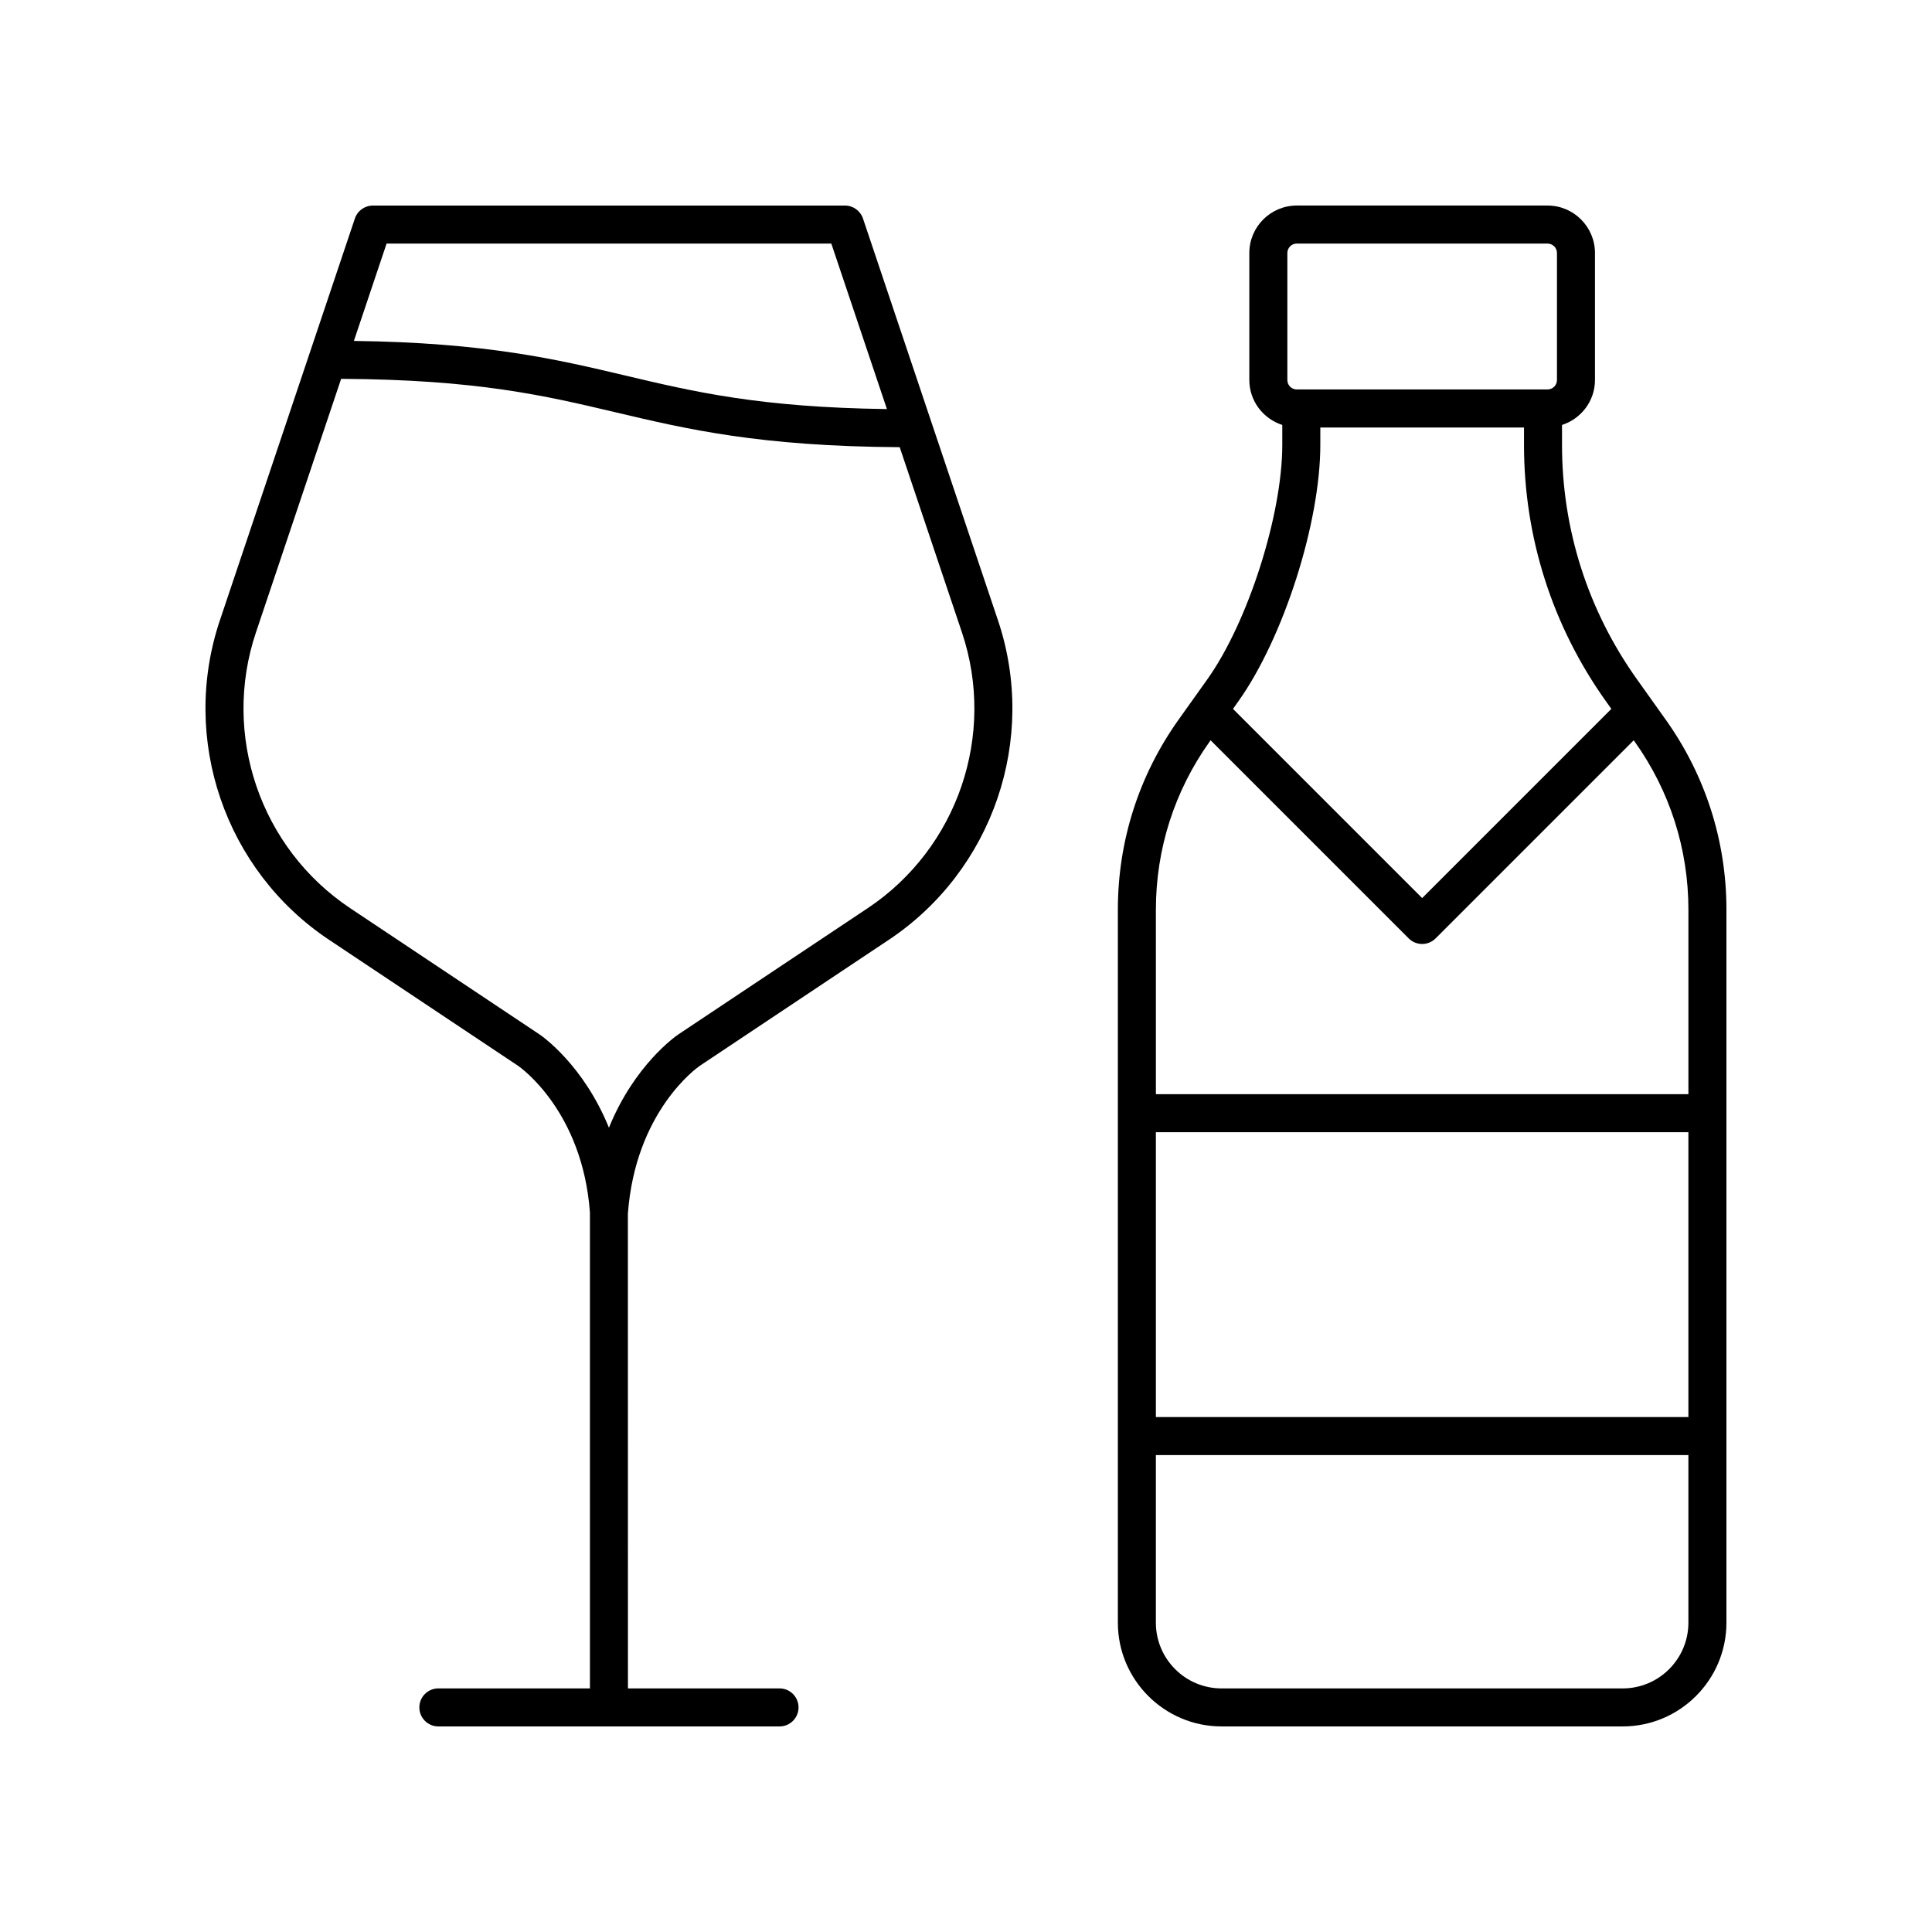
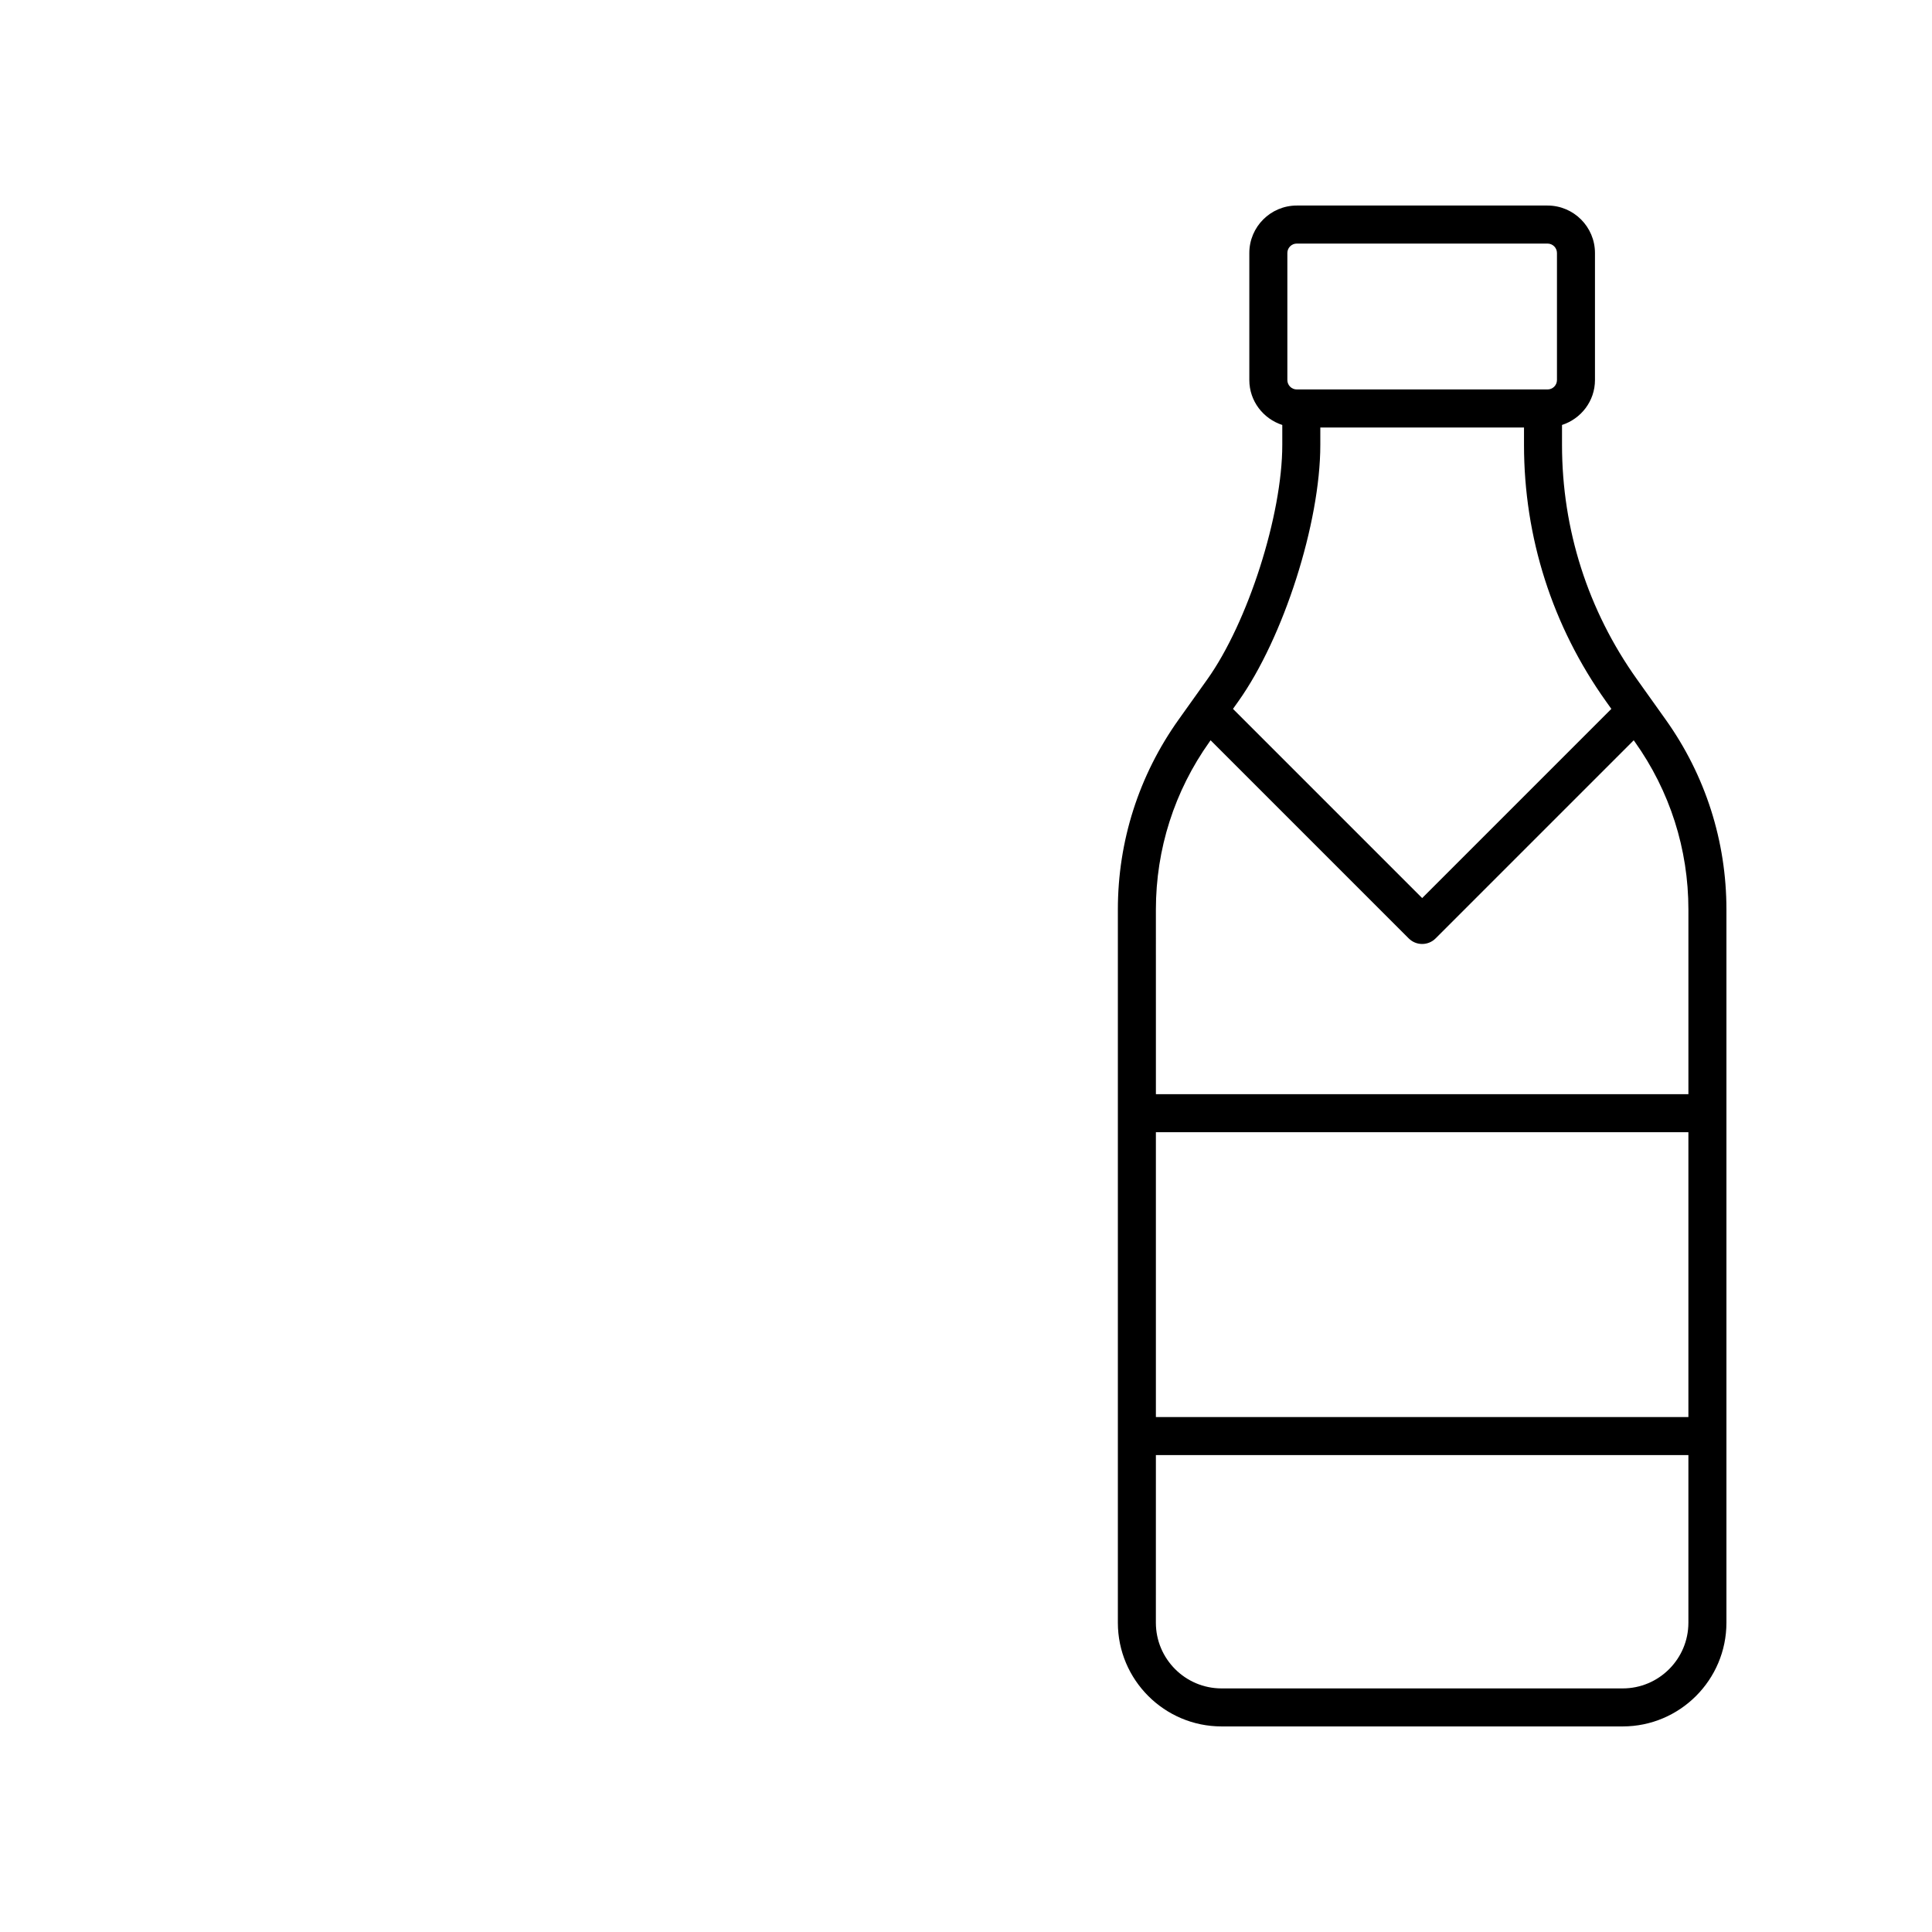
<svg xmlns="http://www.w3.org/2000/svg" fill="#000000" width="800px" height="800px" version="1.1" viewBox="144 144 512 512">
  <g>
    <path d="m467.74 601.52h106.29c15.156 0 27.492-12.336 27.492-27.496v-188.98c0-18.148-5.57-35.559-16.102-50.344l-7.598-10.664c-13-18.242-19.871-39.727-19.871-62.133v-5.285c5.047-1.637 8.734-6.324 8.734-11.91v-33.664c-0.004-6.934-5.648-12.574-12.578-12.574h-66.449c-6.934 0-12.574 5.641-12.574 12.574v33.664c0 5.582 3.688 10.273 8.734 11.91v5.285c0 18.562-9.102 47.016-19.871 62.137l-7.598 10.66c-10.535 14.785-16.102 32.195-16.102 50.348v188.98c-0.004 15.156 12.328 27.492 27.488 27.492zm17.422-390.47c0-1.379 1.121-2.5 2.5-2.5h66.449c1.379 0 2.5 1.121 2.5 2.5v33.664c0 1.379-1.121 2.496-2.5 2.496h-66.449c-1.379 0-2.5-1.121-2.5-2.496zm-13.008 118.84c11.988-16.824 21.742-47.32 21.742-67.98v-4.621h53.98v4.621c0 24.516 7.519 48.023 21.742 67.98l1.406 1.973-50.137 50.137-50.137-50.137zm-21.832 55.164c0-16.043 4.922-31.43 14.234-44.5l0.266-0.371 52.504 52.504c0.984 0.984 2.273 1.477 3.562 1.477 1.289 0 2.578-0.492 3.562-1.477l52.504-52.504 0.266 0.371c9.309 13.07 14.227 28.457 14.227 44.5v48.914h-141.12zm0 58.988h141.12v75.496h-141.12zm0 85.574h141.12v44.418c0 9.602-7.812 17.414-17.418 17.414h-106.29c-9.605 0-17.418-7.812-17.418-17.418z" />
-     <path d="m231.21 393.06 50.105 33.398c0.695 0.48 17.055 12.074 19.02 38.84v0.055l0.004 126.09h-40.168c-2.785 0-5.039 2.254-5.039 5.039 0 2.781 2.254 5.039 5.039 5.039h90.41c2.785 0 5.039-2.254 5.039-5.039 0-2.781-2.254-5.039-5.039-5.039h-40.168l-0.016-125.77c1.984-27.137 18.344-38.727 18.992-39.176l50.148-33.43c27.605-18.402 39.504-53.219 28.941-84.668l-35.777-106.49c-0.691-2.055-2.613-3.434-4.777-3.434h-125.1c-2.164 0-4.09 1.383-4.777 3.434l-35.777 106.49c-10.562 31.445 1.332 66.262 28.938 84.664zm15.238-184.51h117.86l14.734 43.859c-33.641-0.449-51.031-4.555-69.363-8.898-18.129-4.289-36.867-8.711-71.895-9.164zm-34.621 103.05 22.578-67.203c35.988 0.195 53.98 4.43 72.949 8.922 18.664 4.418 38 8.969 75.078 9.191l16.492 49.09c9.121 27.145-1.152 57.195-24.973 73.078l-50.176 33.449c-0.629 0.422-11.625 8.039-18.402 24.727-6.773-16.688-17.777-24.309-18.426-24.746l-50.148-33.43c-23.82-15.883-34.094-45.934-24.973-73.078z" />
  </g>
</svg>